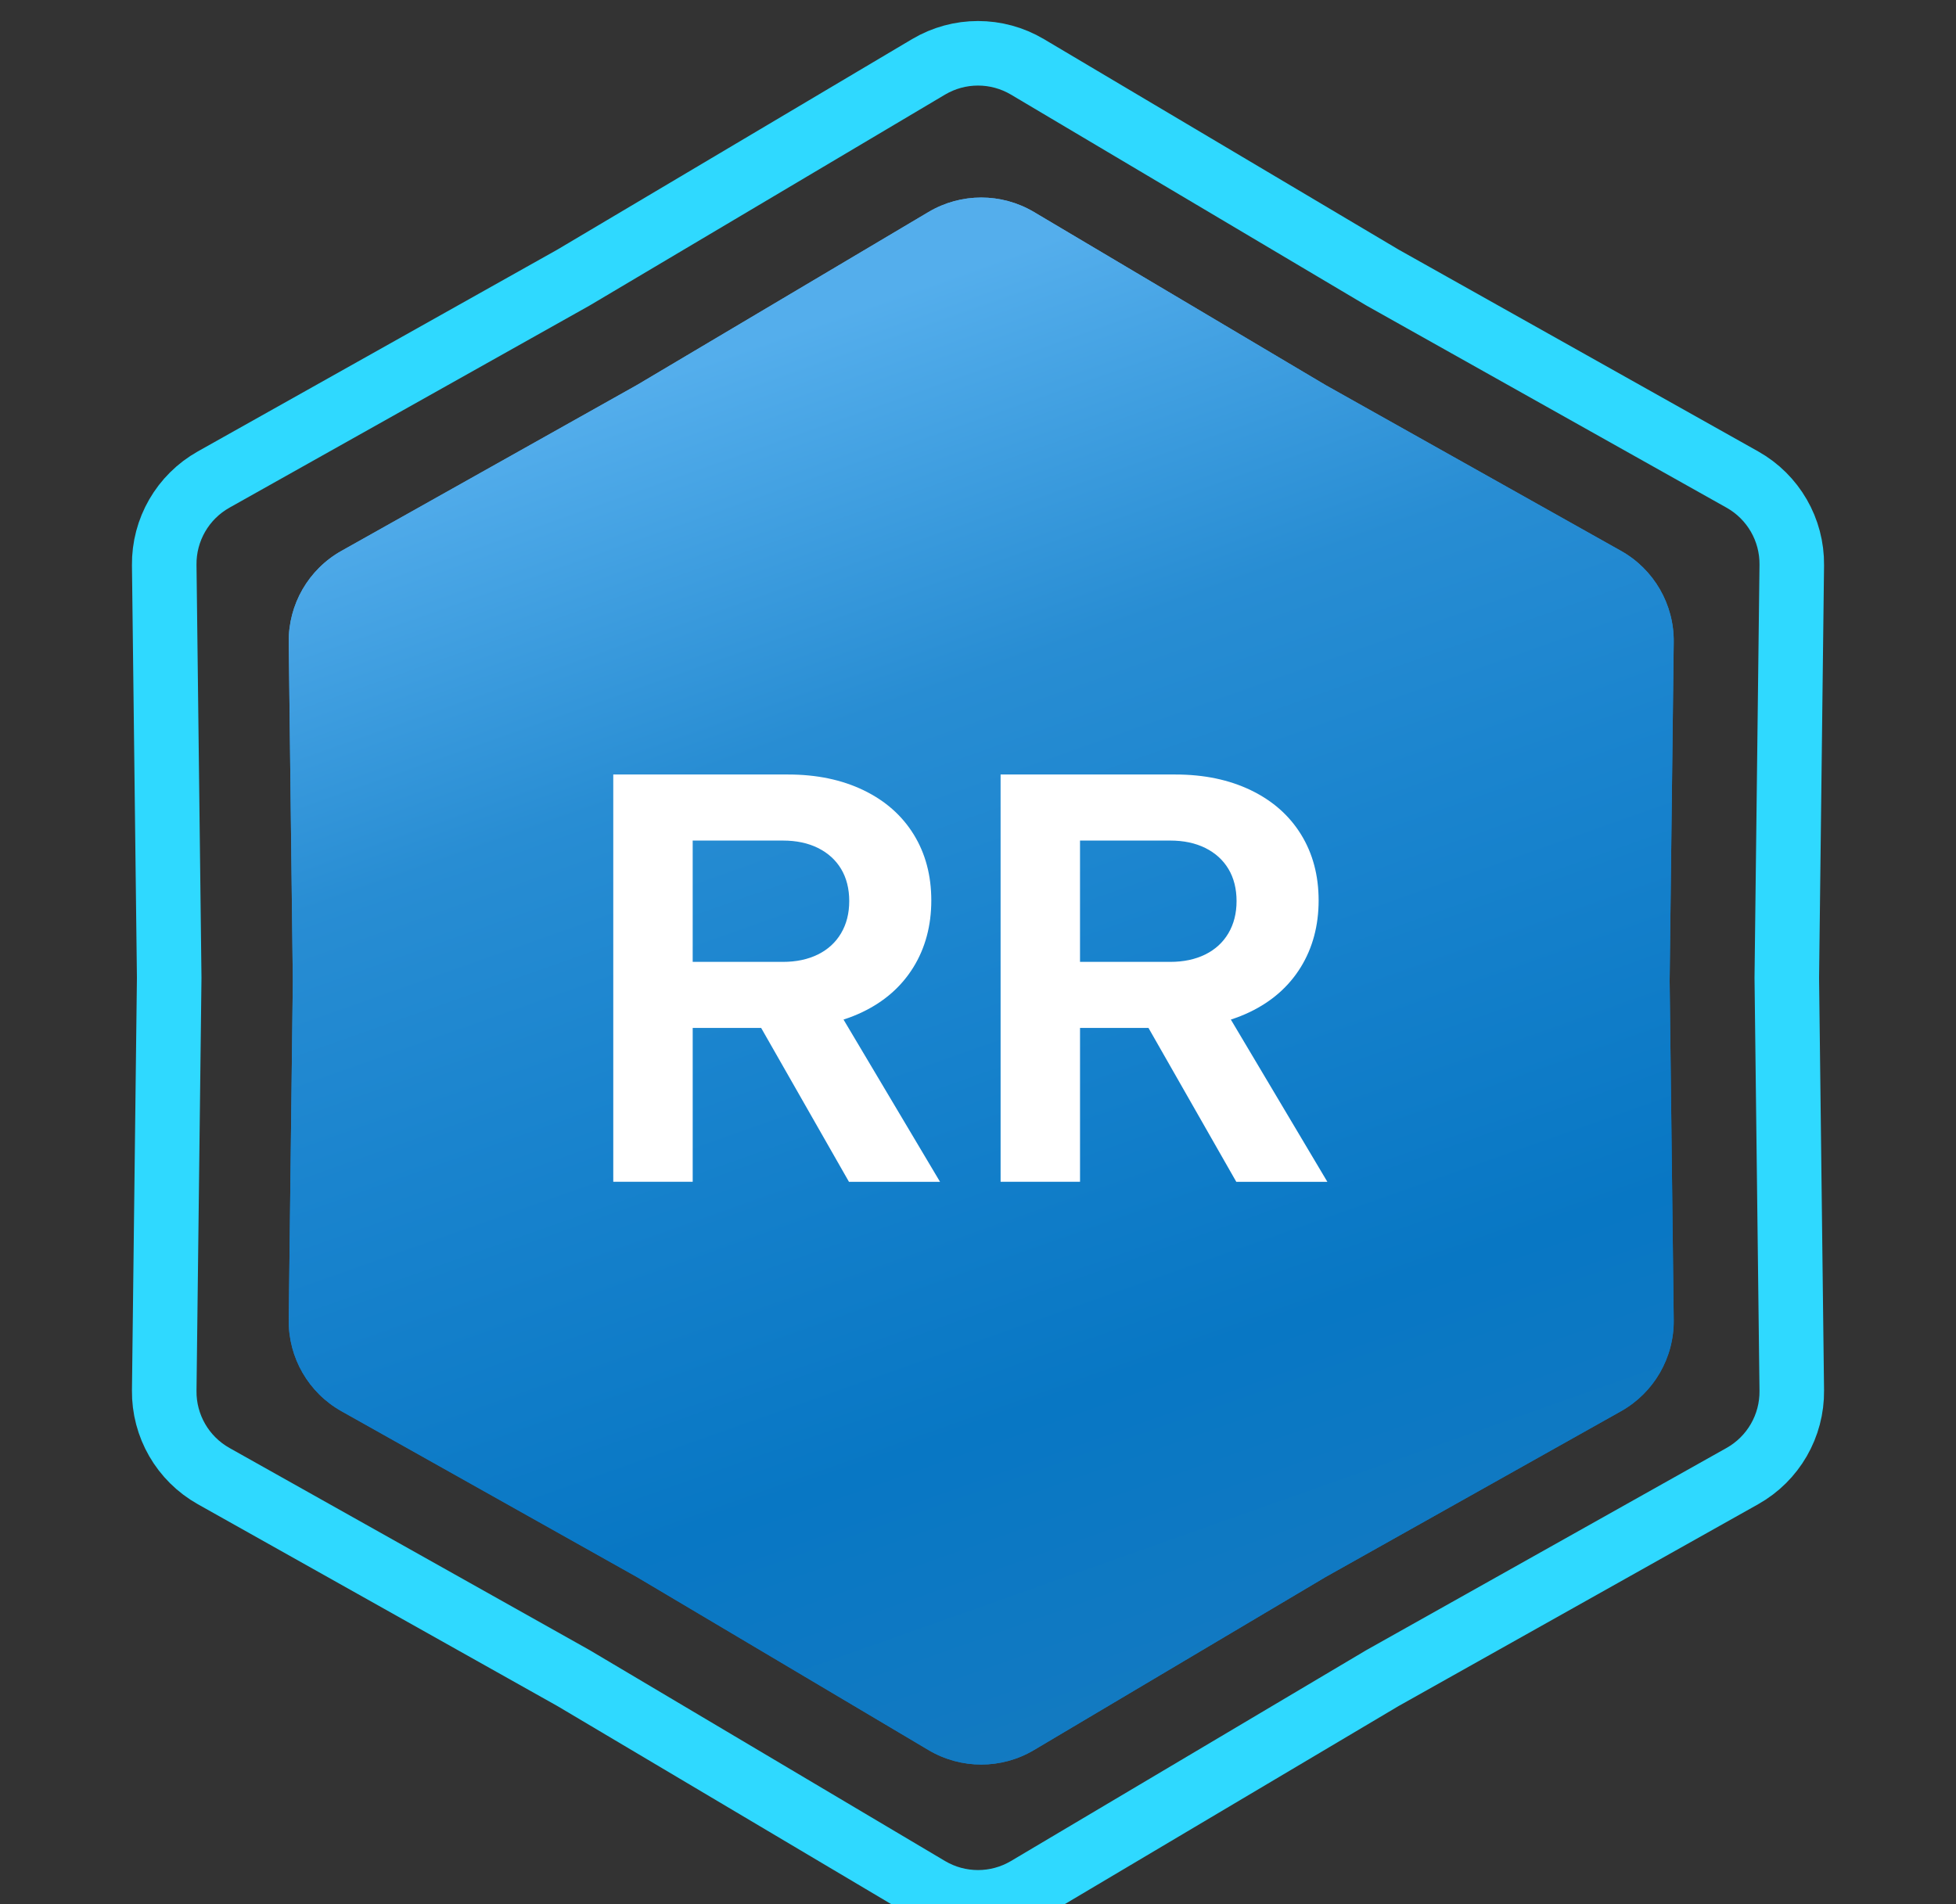
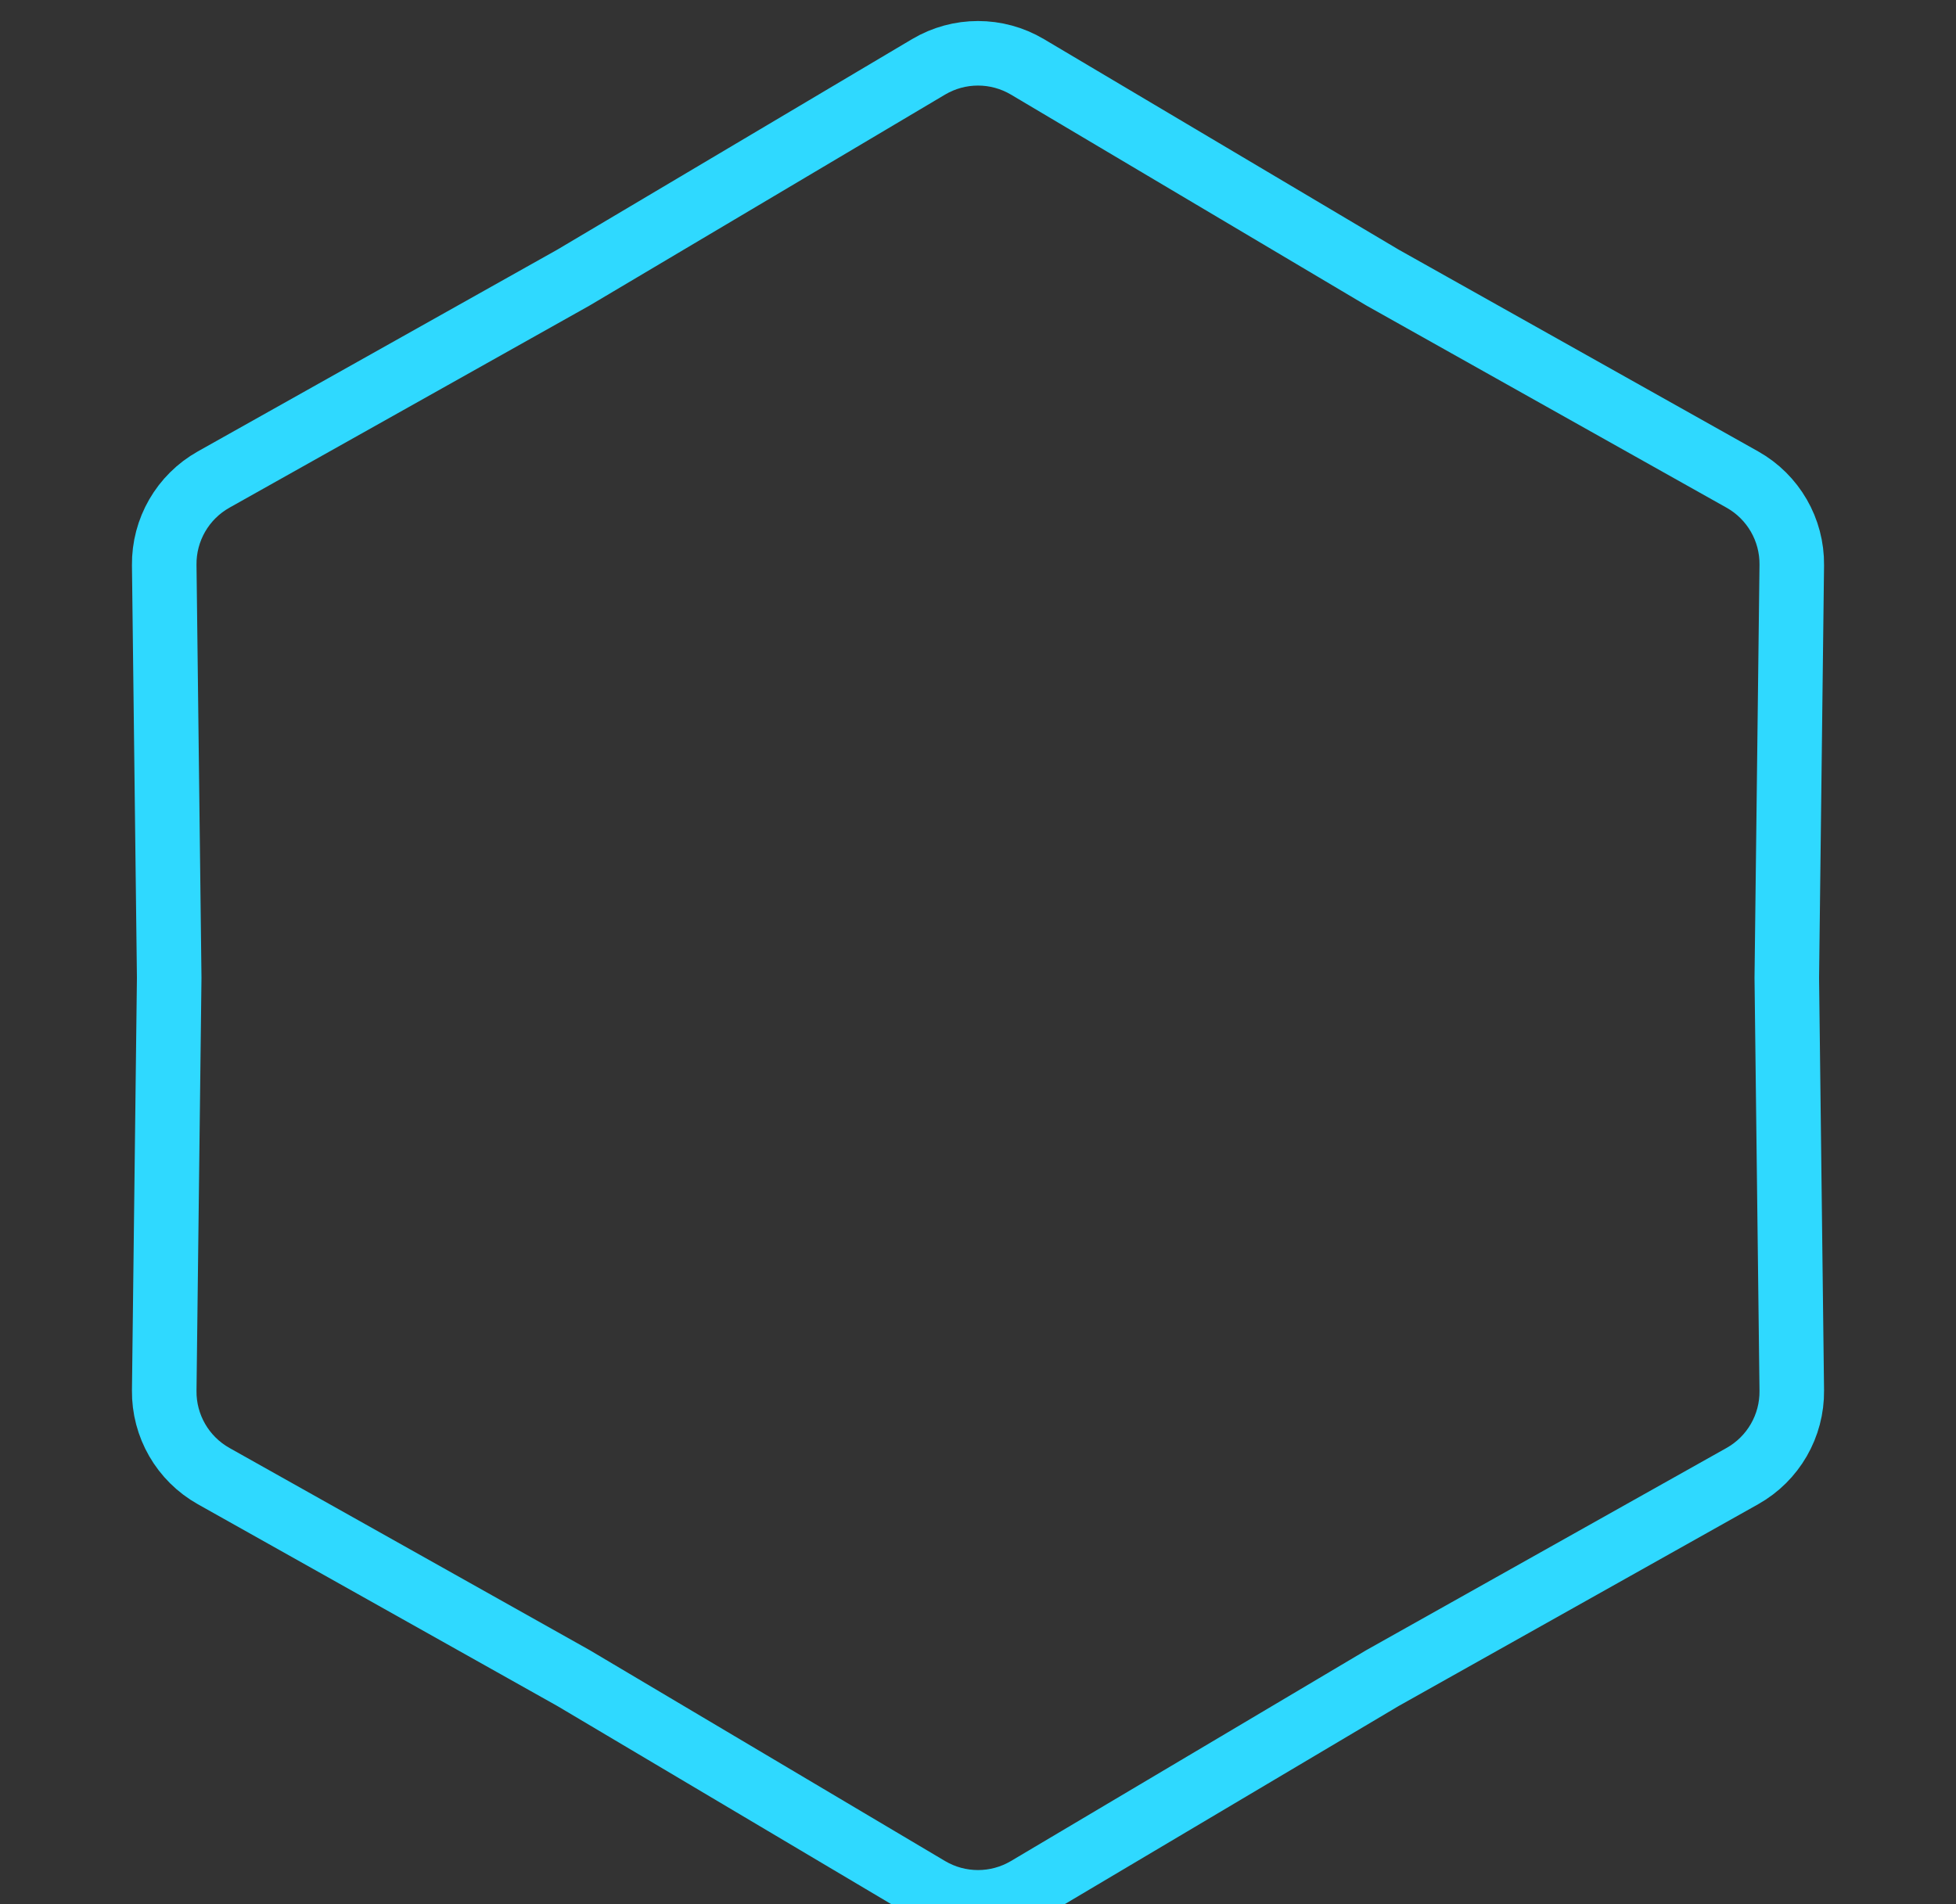
<svg xmlns="http://www.w3.org/2000/svg" width="303" height="295" viewBox="0 0 303 295" fill="none">
  <rect x="0" y="0" width="303" height="295" fill="#333333" stroke="none" />
  <path d="M214.093 42.965L214.145 42.996L214.197 43.026L269.904 74.299C274.69 76.986 277.626 82.072 277.56 87.559L276.79 151.44L276.79 151.5L276.79 151.56L277.56 215.441C277.626 220.928 274.69 226.014 269.904 228.701L214.197 259.975L214.145 260.004L214.093 260.035L159.156 292.642C154.436 295.443 148.564 295.443 143.844 292.642L88.907 260.035L88.855 260.004L88.803 259.975L33.096 228.701C28.31 226.014 25.374 220.928 25.44 215.44L26.21 151.56L26.21 151.5L26.21 151.44L25.44 87.559C25.374 82.072 28.31 76.986 33.096 74.299L88.803 43.026L88.855 42.996L88.907 42.965L143.844 10.358C148.564 7.557 154.436 7.557 159.156 10.358L214.093 42.965Z" stroke="#2FD9FF" stroke-width="10" />
-   <path d="M143.834 32.847C148.868 29.859 155.132 29.859 160.166 32.847L205.32 59.647L251.106 85.351C256.211 88.217 259.343 93.642 259.273 99.496L258.64 152L259.273 204.504C259.343 210.358 256.211 215.783 251.106 218.649L205.32 244.353L160.166 271.153C155.132 274.141 148.868 274.141 143.834 271.153L98.68 244.353L52.894 218.649C47.789 215.783 44.657 210.358 44.727 204.504L45.36 152L44.727 99.496C44.657 93.642 47.789 88.217 52.894 85.351L98.68 59.647L143.834 32.847Z" fill="url(#paint0_linear_1450_4479)" />
-   <path d="M143.834 32.847C148.868 29.859 155.132 29.859 160.166 32.847L205.32 59.647L251.106 85.351C256.211 88.217 259.343 93.642 259.273 99.496L258.64 152L259.273 204.504C259.343 210.358 256.211 215.783 251.106 218.649L205.32 244.353L160.166 271.153C155.132 274.141 148.868 274.141 143.834 271.153L98.68 244.353L52.894 218.649C47.789 215.783 44.657 210.358 44.727 204.504L45.36 152L44.727 99.496C44.657 93.642 47.789 88.217 52.894 85.351L98.68 59.647L143.834 32.847Z" fill="url(#paint1_linear_1450_4479)" />
-   <path fill-rule="evenodd" clip-rule="evenodd" d="M95 120H122.089C126.507 120 130.397 120.812 133.764 122.434C137.128 124.056 139.719 126.339 141.538 129.286C143.356 132.232 144.266 135.641 144.266 139.517C144.266 143.394 143.341 146.871 141.493 149.862C139.645 152.853 137.015 155.166 133.606 156.803C132.668 157.253 131.689 157.642 130.668 157.968L145.619 183.107H131.511L117.907 159.261H107.305V183.104H95V120ZM126.709 147.881C128.257 147.113 129.451 146.017 130.292 144.59C131.133 143.163 131.553 141.502 131.553 139.609C131.553 137.717 131.133 136.027 130.292 134.629C129.451 133.231 128.255 132.151 126.709 131.383C125.161 130.616 123.351 130.235 121.277 130.235H107.303V149.031H121.277C123.351 149.031 125.161 148.645 126.709 147.881Z" fill="white" />
-   <path fill-rule="evenodd" clip-rule="evenodd" d="M155 120H182.089C186.507 120 190.397 120.812 193.764 122.434C197.128 124.056 199.719 126.339 201.538 129.286C203.356 132.232 204.266 135.641 204.266 139.517C204.266 143.394 203.341 146.871 201.493 149.862C199.645 152.853 197.015 155.166 193.606 156.803C192.668 157.253 191.689 157.642 190.668 157.968L205.619 183.107H191.511L177.907 159.261H167.305V183.104H155V120ZM186.709 147.881C188.257 147.113 189.451 146.017 190.292 144.59C191.133 143.163 191.553 141.502 191.553 139.609C191.553 137.717 191.133 136.027 190.292 134.629C189.451 133.231 188.255 132.151 186.709 131.383C185.161 130.616 183.351 130.235 181.277 130.235H167.303V149.031H181.277C183.351 149.031 185.161 148.645 186.709 147.881Z" fill="white" />
  <defs>
    <linearGradient id="paint0_linear_1450_4479" x1="78" y1="67" x2="152" y2="276" gradientUnits="userSpaceOnUse">
      <stop stop-color="#54AEEC" />
      <stop offset="0.27" stop-color="#288DD3" />
      <stop offset="0.455" stop-color="#1A84CE" />
      <stop offset="0.77" stop-color="#0877C4" />
      <stop offset="1" stop-color="#137AC1" />
    </linearGradient>
    <linearGradient id="paint1_linear_1450_4479" x1="78" y1="67" x2="152" y2="276" gradientUnits="userSpaceOnUse">
      <stop stop-color="#54AEEC" />
      <stop offset="0.27" stop-color="#288DD3" />
      <stop offset="0.455" stop-color="#1A84CE" />
      <stop offset="0.77" stop-color="#0877C4" />
      <stop offset="1" stop-color="#137AC1" />
    </linearGradient>
  </defs>
</svg>